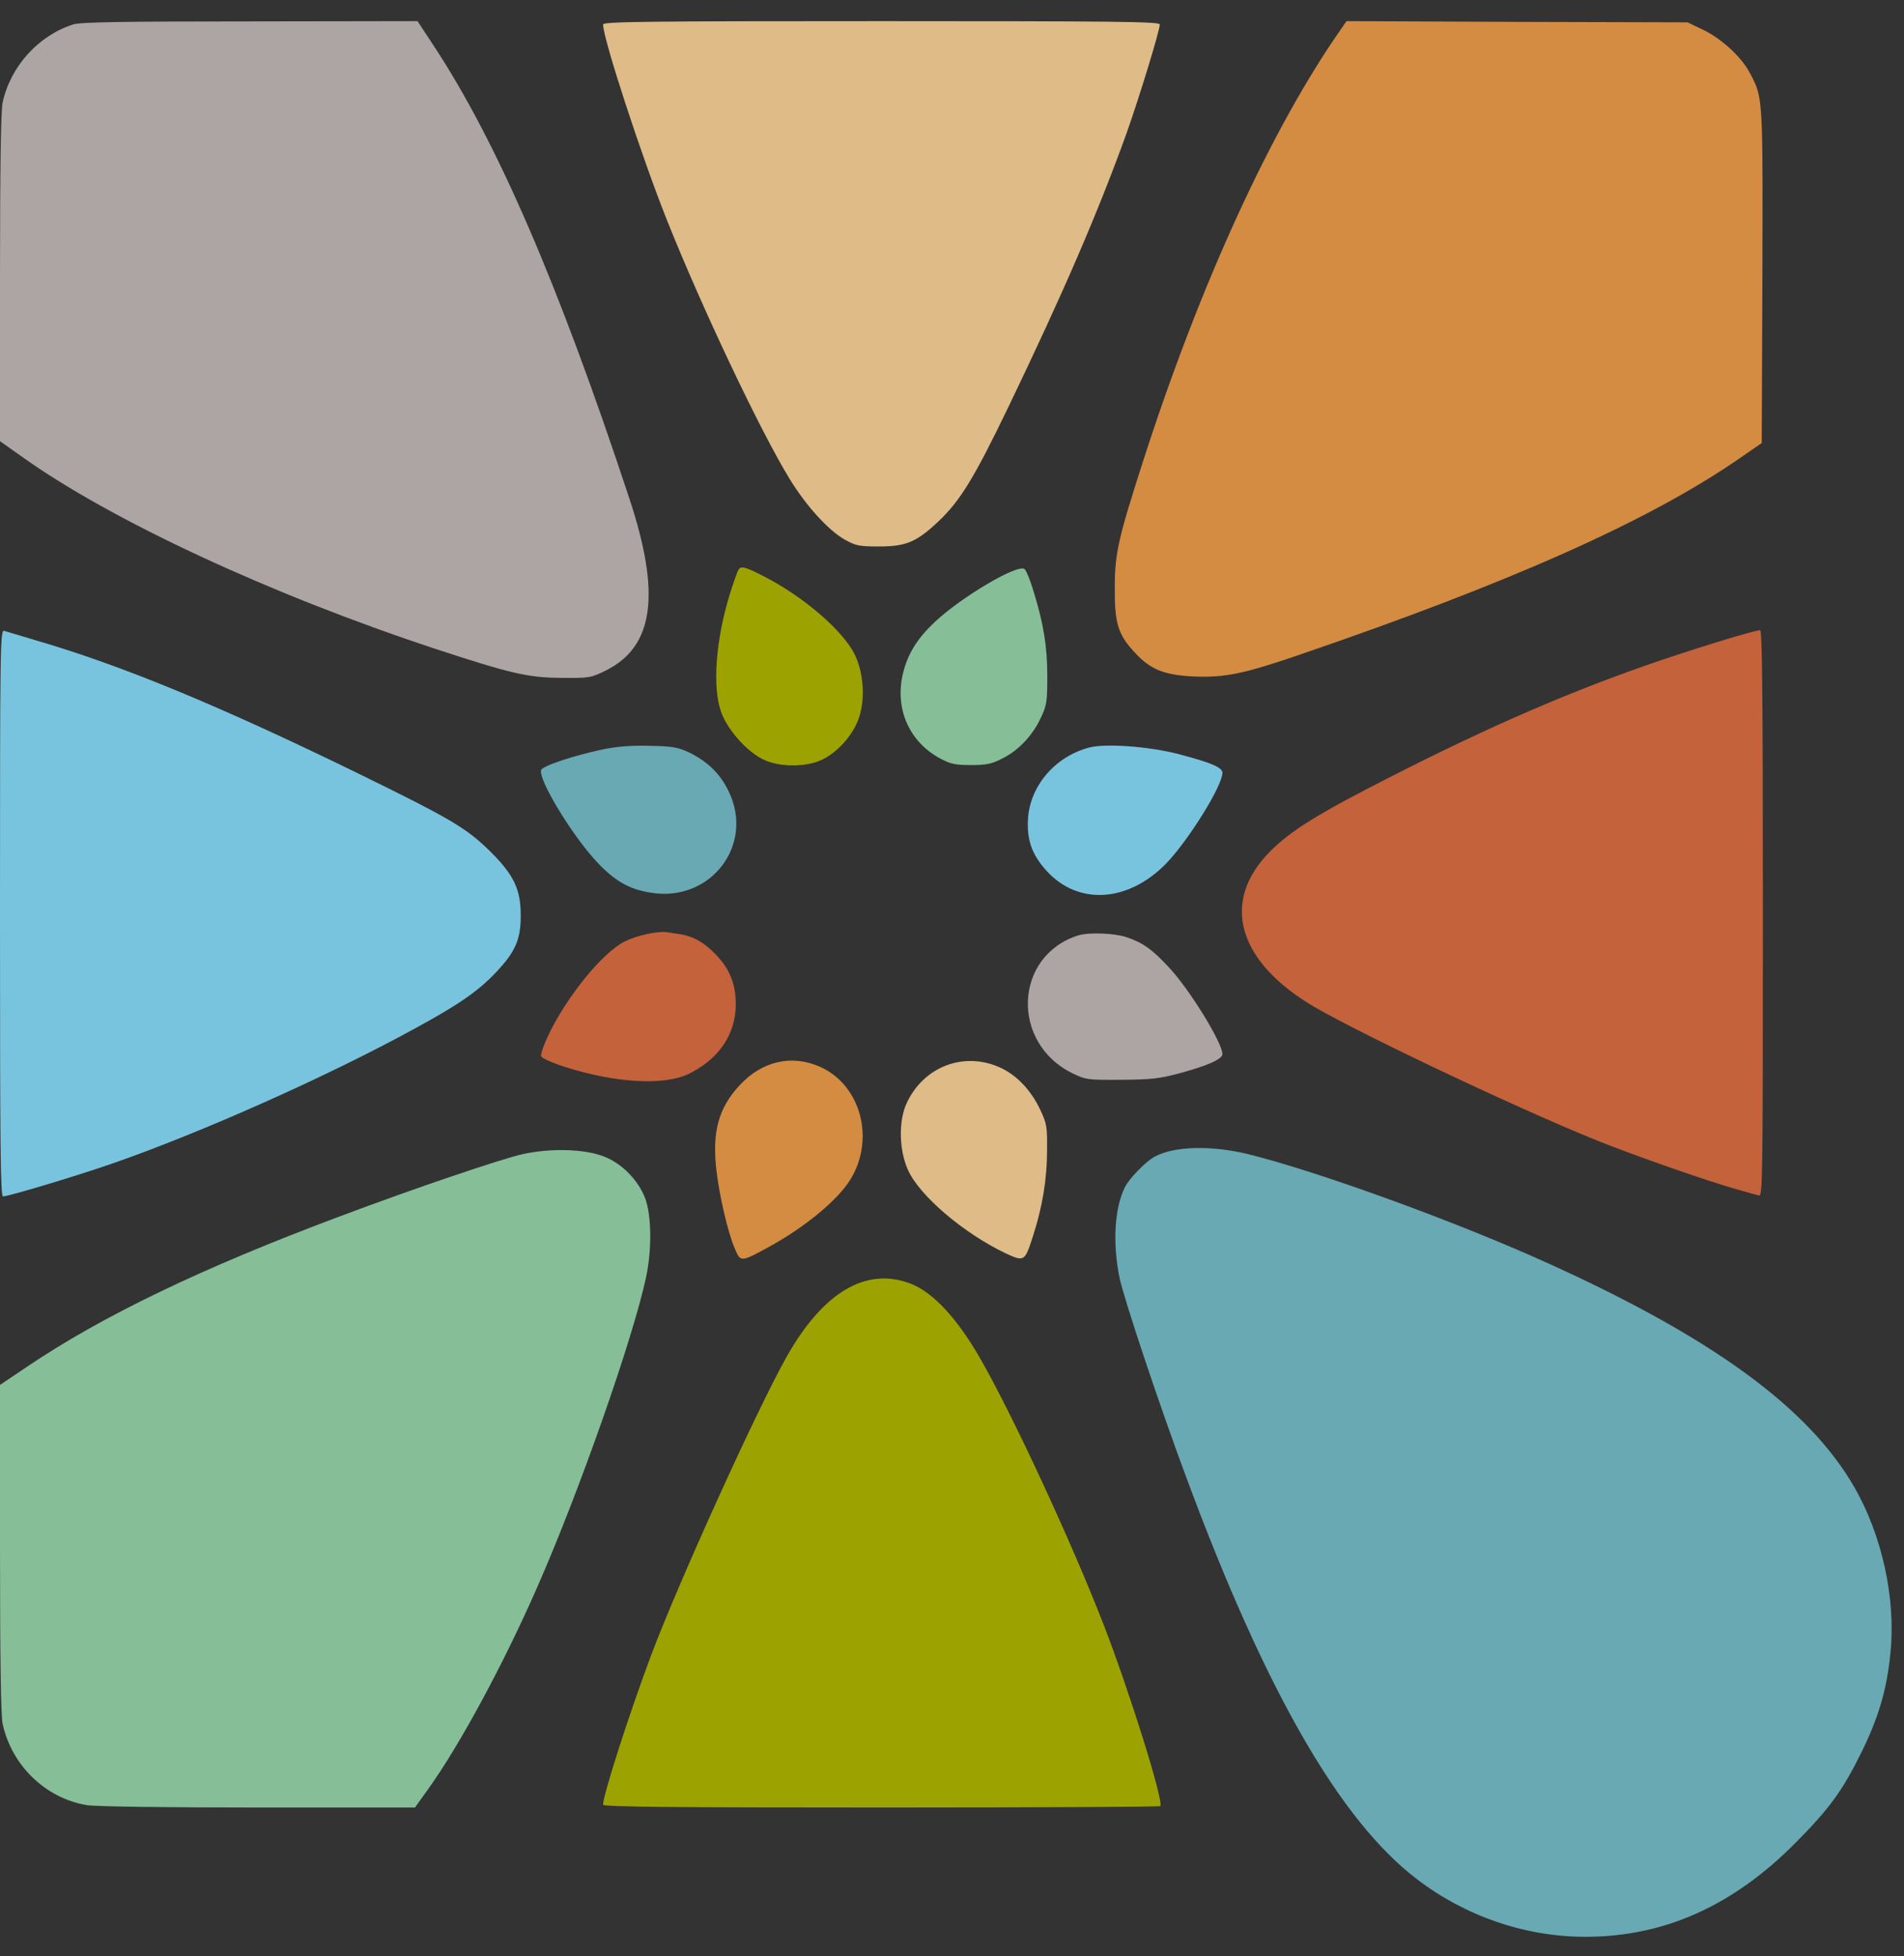
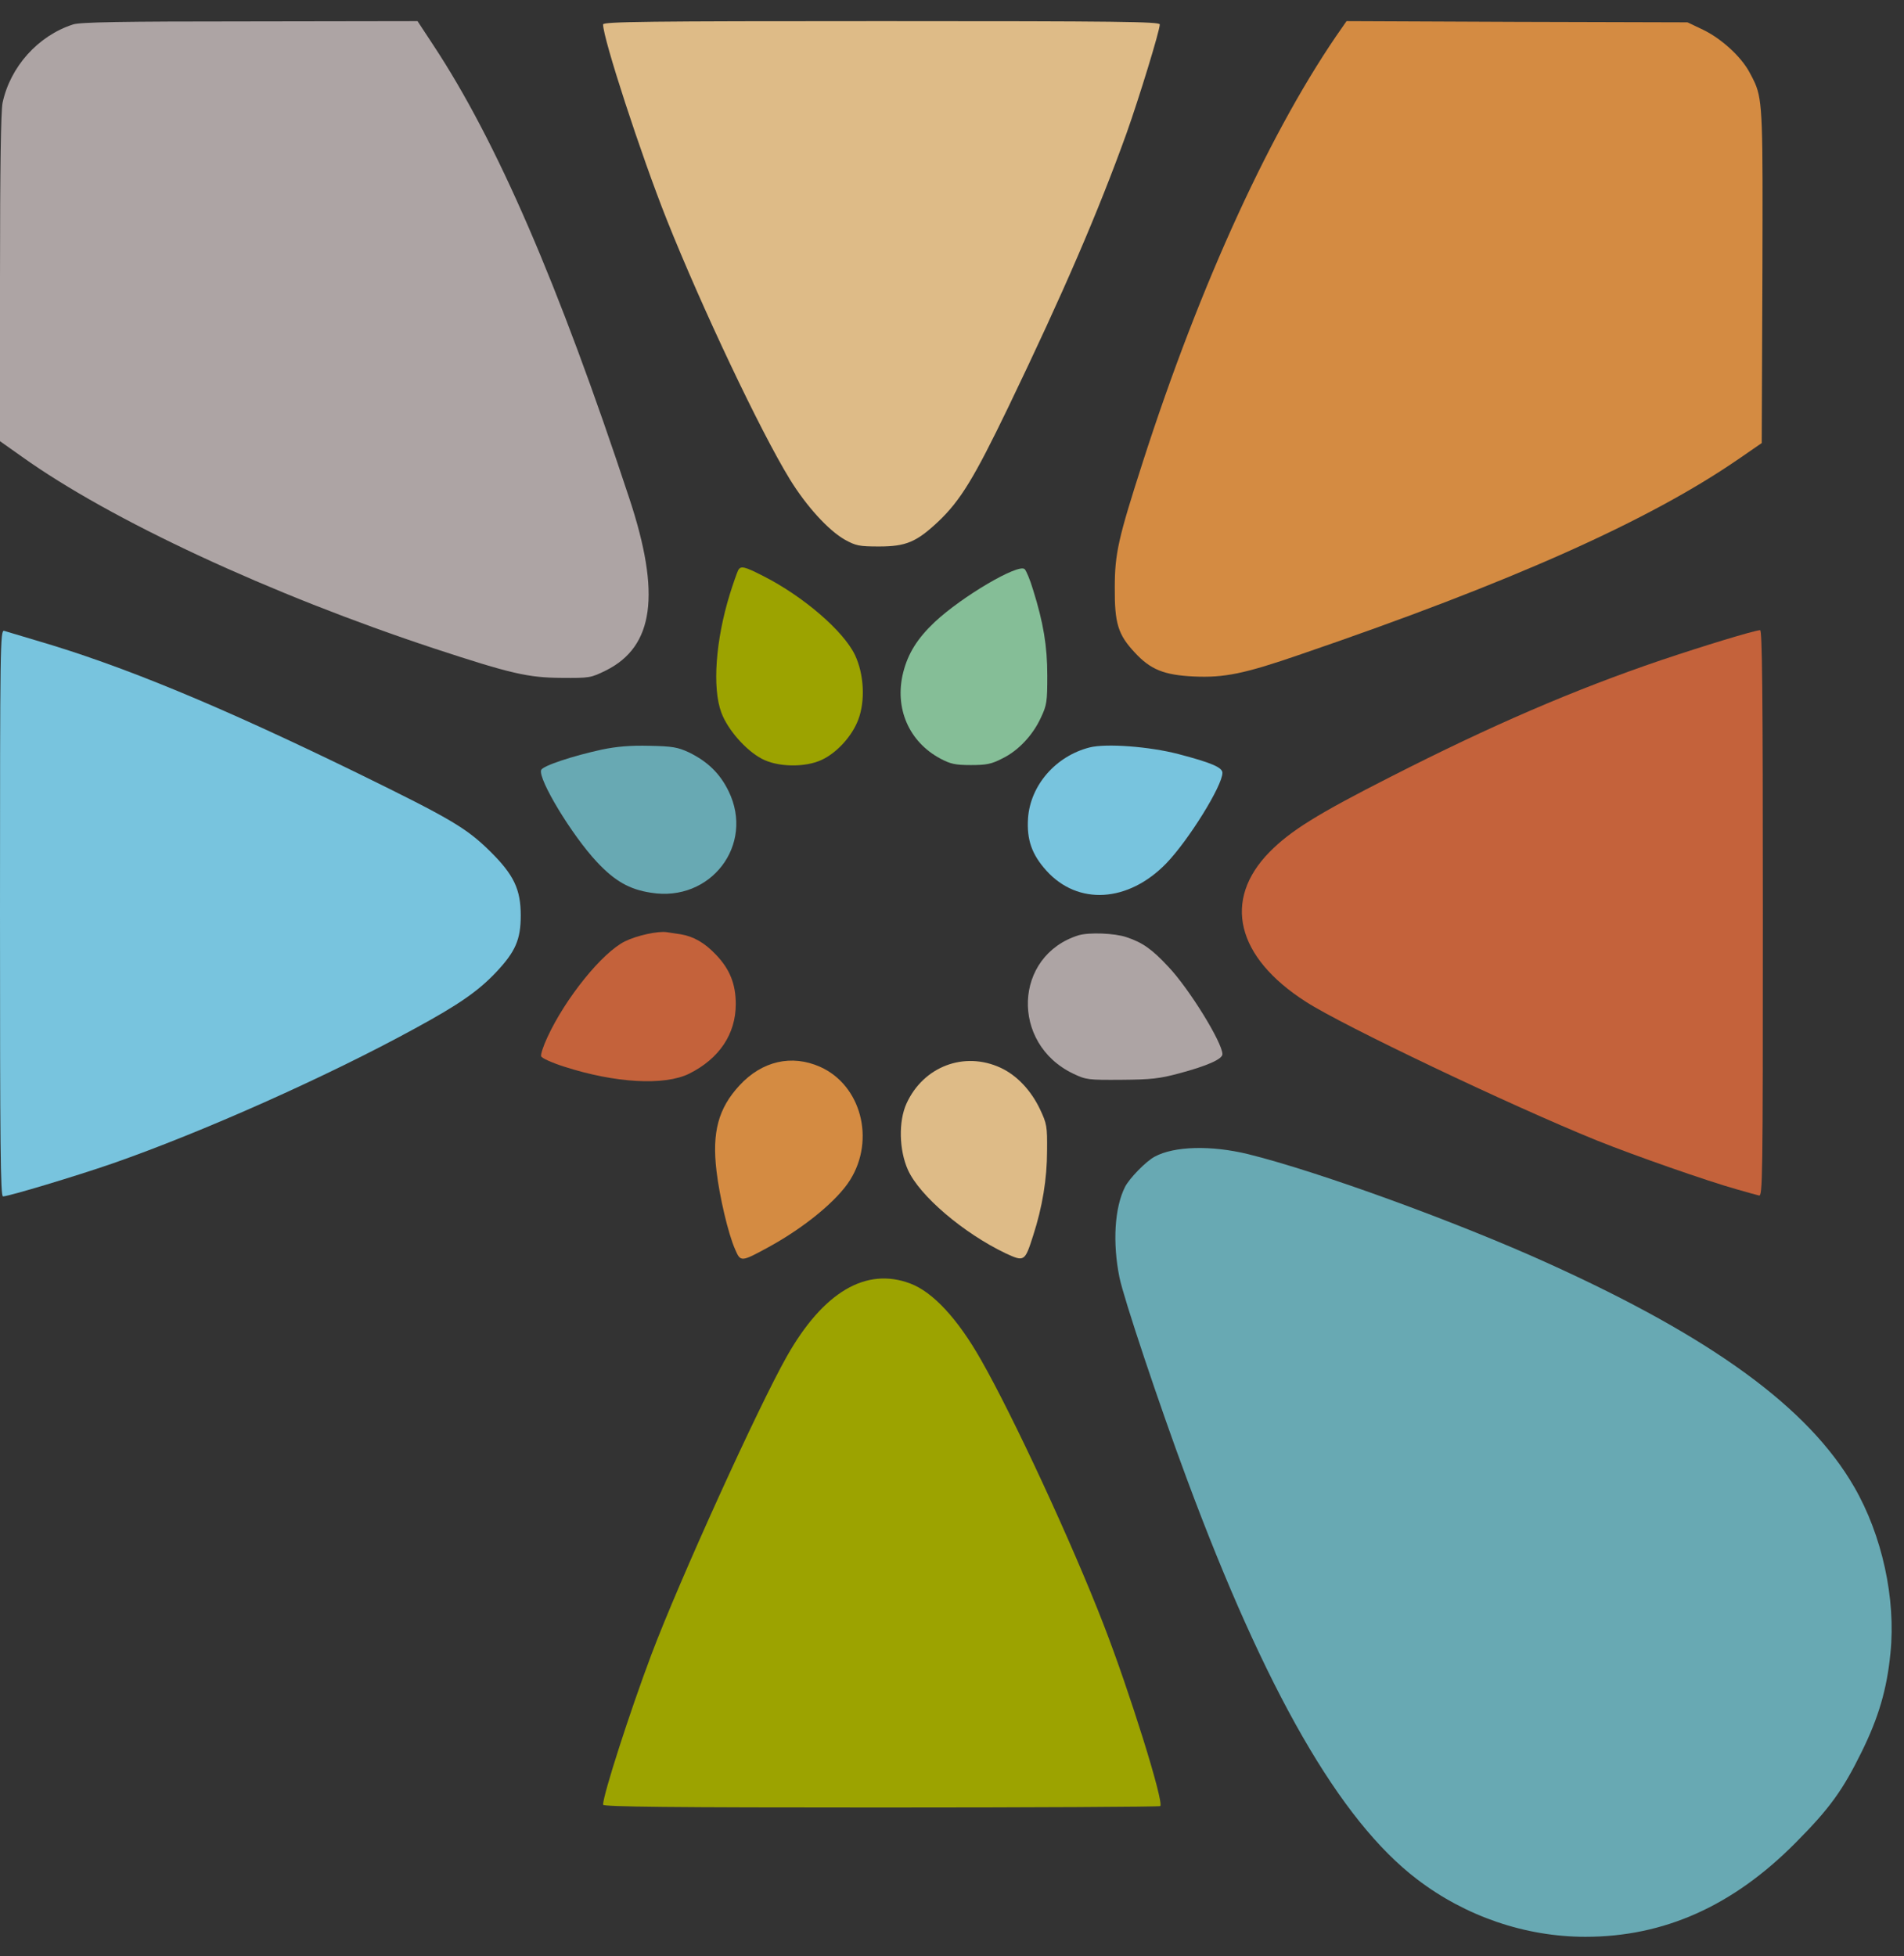
<svg xmlns="http://www.w3.org/2000/svg" fill="none" viewBox="0 0 57.024 58.576" style="max-height: 500px" width="57.024" height="58.576">
  <rect x="0" y="0" width="57.024" height="58.576" fill="#333333" stroke="none" />
  <path fill="white" d="M145.401 22.313V0H142.761L142.754 5.012C142.754 9.735 142.747 10.023 142.636 9.854C142.379 9.467 141.657 8.763 141.233 8.482C139.086 7.06 135.898 7.144 133.661 8.679C132.007 9.812 130.951 11.6 130.632 13.796C130.18 16.921 131.431 19.955 133.814 21.518C135.995 22.947 138.892 23.038 141.052 21.736C141.532 21.447 142.303 20.736 142.608 20.307L142.754 20.096L142.761 21.201V22.313H145.401ZM137.343 10.073C136.314 10.185 135.467 10.615 134.703 11.396C133.855 12.262 133.459 13.12 133.299 14.394C133.063 16.372 134.001 18.463 135.564 19.42C137.336 20.497 139.614 20.251 141.17 18.808C142.838 17.259 143.234 14.458 142.067 12.459C141.101 10.798 139.225 9.847 137.343 10.073Z" clip-rule="evenodd" fill-rule="evenodd" />
  <path fill="#ADA4A4" d="M18.847 14.922C16.721 8.482 14.874 4.223 12.977 1.351L12.505 0.633L7.482 0.641C3.633 0.641 2.404 0.662 2.188 0.732C1.139 1.07 0.306 1.999 0.076 3.083C0.028 3.336 0 4.991 0 8.334V13.212L0.646 13.669C3.3 15.57 8.1 17.801 13.026 19.427C15.297 20.173 15.811 20.293 16.812 20.3C17.666 20.307 17.694 20.3 18.153 20.075C19.584 19.357 19.799 17.794 18.847 14.922Z" />
  <path fill="#DEBB87" d="M33.742 3.984C34.117 2.928 34.735 0.915 34.735 0.732C34.735 0.648 33.505 0.633 26.399 0.633C19.41 0.633 18.062 0.648 18.062 0.732C18.062 1.154 19.195 4.632 19.973 6.588C21.015 9.2 22.765 12.902 23.655 14.352C24.148 15.155 24.808 15.88 25.301 16.161C25.634 16.344 25.732 16.365 26.329 16.365C27.135 16.365 27.448 16.232 28.101 15.619C28.768 14.986 29.177 14.31 30.199 12.191C31.859 8.742 32.887 6.356 33.742 3.984Z" />
  <path fill="#D48B42" d="M52.394 2.161C52.144 1.696 51.561 1.161 51.012 0.894L50.54 0.669L45.434 0.655L40.328 0.633L40.216 0.795C38.104 3.787 35.951 8.475 34.228 13.831C33.492 16.119 33.387 16.576 33.387 17.597C33.38 18.667 33.485 19.005 33.985 19.54C34.457 20.054 34.867 20.215 35.749 20.258C36.666 20.3 37.264 20.18 38.973 19.589C45.267 17.435 49.379 15.598 52.068 13.747L52.763 13.268L52.783 8.271L52.784 7.994C52.795 3.67 52.797 3.026 52.561 2.489C52.52 2.396 52.471 2.305 52.414 2.198L52.394 2.161Z" />
-   <path fill="white" d="M79.05 9.714C78.362 8.756 77.23 8.024 75.868 7.665C75.181 7.482 73.659 7.426 72.972 7.56C71.436 7.855 70.332 8.418 69.303 9.425C68.63 10.094 68.248 10.622 67.845 11.48C66.719 13.845 66.837 16.95 68.129 19.181C70.026 22.447 74.25 23.629 77.48 21.799C77.98 21.511 78.737 20.842 79.078 20.377L79.286 20.096L79.245 21.116C79.127 24.009 78.279 25.776 76.605 26.607C75.827 26.987 75.097 27.128 74.062 27.085C73.159 27.05 72.548 26.874 71.846 26.452C71.318 26.135 70.609 25.459 70.304 24.974L70.047 24.58L68.928 25.178C68.31 25.502 67.803 25.797 67.803 25.832C67.803 25.987 68.581 27.043 69.053 27.529C70.609 29.12 72.721 29.859 75.104 29.64C79.064 29.274 81.155 27.107 81.815 22.686C81.926 21.933 81.94 21.215 81.94 14.852V7.848L80.606 7.827L79.266 7.813V10.016L79.05 9.714ZM72.284 10.579C72.888 10.263 73.229 10.157 73.875 10.073C73.962 10.059 74.047 10.047 74.119 10.036C74.236 10.019 74.32 10.007 74.333 10.002C74.354 10.002 74.632 10.03 74.951 10.066C77.564 10.403 79.391 12.635 79.245 15.309C79.196 16.182 79.064 16.689 78.696 17.456C78.328 18.231 77.466 19.125 76.73 19.512C74.034 20.919 71.026 19.66 70.04 16.717C69.866 16.196 69.852 16.07 69.859 14.993C69.859 13.923 69.873 13.789 70.04 13.325C70.484 12.072 71.263 11.114 72.284 10.579Z" clip-rule="evenodd" fill-rule="evenodd" />
  <path fill="white" d="M95.105 8.052C95.105 7.933 94.396 7.679 93.729 7.567C93.014 7.44 92.215 7.44 91.687 7.574C90.436 7.876 89.429 8.897 88.873 10.418L88.679 10.945L88.658 9.376L88.644 7.813H85.935V22.313H88.63L88.665 18.878C88.693 16.133 88.72 15.302 88.811 14.725C89.346 11.417 90.86 9.819 93.174 10.136C93.479 10.178 93.938 10.291 94.195 10.382C94.445 10.474 94.674 10.53 94.695 10.502C94.737 10.453 95.112 8.221 95.105 8.052Z" />
  <path fill="white" d="M107.665 9.707C106.963 8.728 105.887 8.031 104.497 7.665C103.775 7.475 102.288 7.426 101.545 7.567C99.905 7.883 98.377 8.799 97.362 10.087C96.821 10.769 96.223 11.952 95.98 12.825C95.417 14.831 95.66 17.09 96.633 18.913C97.571 20.68 99.259 22.01 101.19 22.503C101.92 22.686 103.573 22.665 104.31 22.461C105.706 22.081 106.956 21.18 107.762 19.99C107.873 19.821 107.88 19.864 107.88 21.067L107.887 22.313L109.228 22.299L110.562 22.278V7.848L109.228 7.827L107.887 7.813V10.016L107.665 9.707ZM102.455 10.073C101.878 10.15 101.211 10.396 100.697 10.727C98.738 12.001 97.911 14.528 98.703 16.816C98.981 17.604 99.301 18.111 99.898 18.723C100.78 19.624 101.843 20.075 103.059 20.075C104.9 20.075 106.505 19.054 107.331 17.351C108.123 15.725 108.04 13.838 107.116 12.388C106.067 10.741 104.261 9.84 102.455 10.073Z" clip-rule="evenodd" fill-rule="evenodd" />
  <path fill="white" d="M124.769 8.102C124.442 7.947 123.928 7.75 123.622 7.665C122.983 7.496 121.608 7.433 121.024 7.539C120.454 7.637 119.433 8.003 118.954 8.278C118.475 8.545 117.766 9.172 117.467 9.601L117.273 9.868L117.231 7.848L115.897 7.827L114.556 7.813V22.313L115.897 22.299L117.231 22.278L117.266 17.843C117.3 13.493 117.307 13.402 117.453 12.944C117.981 11.375 119.398 10.333 121.246 10.164C122.983 10.009 124.373 11.037 124.887 12.846C124.991 13.219 125.005 13.775 125.033 17.787L125.053 22.313H127.686V17.604C127.686 12.529 127.672 12.283 127.311 11.213C126.992 10.27 126.665 9.728 125.991 9.038C125.477 8.517 125.248 8.341 124.769 8.102Z" />
  <path fill="white" d="M162.574 12.529C161.866 10.073 160.108 8.327 157.725 7.7C157.19 7.56 156.822 7.517 156.065 7.496C155.53 7.482 155.016 7.482 154.919 7.503C154.833 7.516 154.62 7.555 154.415 7.593L154.328 7.609C151.799 8.052 149.743 9.847 148.902 12.332C148.368 13.937 148.347 15.915 148.854 17.562C149.229 18.765 149.833 19.758 150.723 20.631C151.39 21.278 151.737 21.518 152.571 21.926C154.161 22.707 156.086 22.862 157.954 22.377C159.198 22.053 160.705 21.095 161.484 20.138C161.866 19.666 162.366 18.871 162.317 18.801C162.303 18.773 161.789 18.547 161.171 18.301C160.184 17.907 160.039 17.865 159.983 17.963C159.656 18.554 158.871 19.251 158.142 19.603C157.128 20.089 155.606 20.223 154.481 19.927C152.883 19.505 151.716 18.301 151.348 16.696L151.251 16.26H162.817L162.866 15.992C162.991 15.19 162.852 13.501 162.574 12.529ZM151.452 13.191C152.008 11.354 153.3 10.263 155.155 10.066C156.635 9.911 157.975 10.312 158.899 11.192C159.538 11.797 160.018 12.705 160.164 13.564L160.212 13.867H155.759C151.994 13.867 151.306 13.852 151.306 13.768C151.306 13.712 151.369 13.451 151.452 13.191Z" clip-rule="evenodd" fill-rule="evenodd" />
  <path fill="white" d="M191.891 7.968C191.731 7.848 190.988 7.616 190.467 7.532C188.924 7.278 187.702 7.651 186.785 8.658C186.347 9.136 186.097 9.545 185.784 10.312L185.555 10.875V7.813H182.846V22.313H185.541L185.576 18.702C185.604 15.725 185.624 14.993 185.722 14.5C185.986 13.149 186.284 12.318 186.792 11.558C187.715 10.185 189.286 9.756 191.064 10.382C191.335 10.474 191.564 10.544 191.571 10.537C191.585 10.523 191.682 9.967 191.8 9.291C191.988 8.151 191.995 8.052 191.891 7.968Z" />
  <path fill="white" d="M168.5 17.147C168.417 16.696 168.396 15.809 168.396 12.205V7.813H167.09C166.367 7.813 165.756 7.834 165.735 7.862C165.659 7.94 165.68 16.386 165.763 17.182C166.041 19.99 167.423 21.82 169.757 22.468C170.209 22.595 170.494 22.616 171.383 22.616C172.356 22.616 172.522 22.602 173.071 22.433C174.322 22.046 175.364 21.349 175.892 20.546L176.176 20.117V22.313L177.517 22.299L178.851 22.278V7.848L177.517 7.827L176.183 7.813L176.163 12.262C176.142 16.337 176.128 16.752 176.01 17.104C175.461 18.801 174.204 19.821 172.37 20.054C170.404 20.307 168.882 19.16 168.5 17.147Z" />
  <path fill="#9CA300" d="M25.607 19.617C25.266 18.899 24.058 17.858 22.863 17.252C22.286 16.957 22.182 16.935 22.105 17.083C22.071 17.154 21.959 17.47 21.862 17.78C21.432 19.167 21.327 20.603 21.605 21.342C21.793 21.849 22.335 22.468 22.814 22.721C23.286 22.975 24.106 22.989 24.606 22.757C25.065 22.545 25.523 22.039 25.704 21.553C25.919 20.99 25.878 20.194 25.607 19.617Z" />
  <path fill="#85BE97" d="M31.366 20.237C31.366 19.343 31.248 18.646 30.942 17.668C30.852 17.365 30.734 17.083 30.685 17.041C30.483 16.879 28.809 17.865 27.997 18.625C27.476 19.117 27.198 19.561 27.052 20.131C26.781 21.201 27.218 22.215 28.17 22.721C28.462 22.876 28.608 22.911 29.073 22.911C29.539 22.911 29.692 22.883 30.018 22.714C30.497 22.482 30.935 22.017 31.178 21.483C31.352 21.116 31.366 21.004 31.366 20.237Z" />
  <path fill="#78C4DE" d="M10.733 23.165C6.565 21.131 3.668 19.934 1.091 19.181C0.85 19.108 0.617 19.039 0.439 18.986L0.438 18.986C0.273 18.937 0.155 18.902 0.125 18.892C0.007 18.857 0 19.293 0 27.339C0 34.349 0.014 35.828 0.09 35.828C0.257 35.828 2.293 35.215 3.369 34.842C6.037 33.913 9.788 32.245 12.435 30.795C13.741 30.084 14.318 29.683 14.853 29.12C15.436 28.5 15.596 28.141 15.596 27.416C15.596 26.628 15.388 26.192 14.665 25.481C13.963 24.791 13.477 24.509 10.733 23.165Z" />
  <path fill="#C4623B" d="M52.679 35.8C52.79 35.835 52.797 35.398 52.797 27.353C52.797 20.603 52.776 18.864 52.714 18.871C52.492 18.892 51.04 19.336 49.741 19.772C47.136 20.659 44.669 21.722 41.647 23.263C39.459 24.375 38.653 24.875 38.021 25.516C36.611 26.952 37.021 28.662 39.112 30C40.209 30.71 45.239 33.104 47.823 34.152C48.963 34.61 51.158 35.377 52.019 35.617C52.311 35.701 52.61 35.785 52.679 35.8Z" />
  <path fill="#68A9B3" d="M21.821 23.693C21.564 23.165 21.195 22.806 20.633 22.531C20.299 22.377 20.146 22.348 19.452 22.334C18.882 22.32 18.472 22.355 18.027 22.447C17.152 22.637 16.256 22.933 16.207 23.059C16.11 23.327 17.124 25.009 17.875 25.811C18.41 26.382 18.847 26.635 19.493 26.733C21.286 27.029 22.606 25.298 21.821 23.693Z" />
  <path fill="#78C4DE" d="M36.611 23.144C36.611 22.982 36.284 22.841 35.291 22.581C34.422 22.355 33.123 22.257 32.63 22.384C31.616 22.644 30.859 23.517 30.789 24.502C30.747 25.143 30.9 25.586 31.338 26.072C32.283 27.121 33.79 27.029 34.93 25.854C35.596 25.164 36.611 23.531 36.611 23.144Z" />
  <path fill="white" d="M124.491 33.646V26.255H118.864V33.646H115.182V38.151H118.864V54.129H124.491V38.151H128.798L128.784 35.912L128.763 33.681L126.63 33.66L124.491 33.646Z" />
  <path fill="#C4623B" d="M21.445 28.592C21.105 28.233 20.772 28.043 20.39 27.979C20.32 27.97 20.243 27.957 20.172 27.946C20.089 27.932 20.014 27.92 19.973 27.916C19.709 27.874 19.07 28.015 18.715 28.191C18.035 28.528 16.93 29.894 16.388 31.076C16.27 31.33 16.187 31.583 16.207 31.633C16.228 31.689 16.541 31.83 16.895 31.942C18.424 32.435 19.896 32.519 20.64 32.153C21.543 31.703 22.036 30.964 22.036 30.07C22.036 29.465 21.855 29.021 21.445 28.592Z" />
  <path fill="#ADA4A4" d="M34.985 28.944C34.499 28.423 34.221 28.226 33.735 28.064C33.38 27.944 32.616 27.916 32.304 28.008C30.358 28.613 30.254 31.252 32.144 32.153C32.526 32.336 32.595 32.343 33.589 32.336C34.478 32.329 34.728 32.301 35.305 32.146C36.152 31.921 36.611 31.717 36.611 31.569C36.611 31.224 35.61 29.598 34.985 28.944Z" />
  <path fill="#D48B42" d="M25.461 35.335C26.218 34.124 25.787 32.498 24.565 31.949C23.71 31.569 22.821 31.773 22.147 32.505C21.515 33.188 21.32 33.906 21.459 35.068C21.55 35.835 21.807 36.94 22.015 37.411C22.182 37.798 22.189 37.798 23.029 37.341C24.106 36.75 25.079 35.947 25.461 35.335Z" />
  <path fill="#DEBB87" d="M31.15 33.223C30.88 32.653 30.456 32.203 29.97 31.977C28.879 31.471 27.656 31.935 27.149 33.047C26.906 33.582 26.927 34.441 27.191 35.032C27.538 35.807 28.851 36.926 30.115 37.531C30.678 37.791 30.692 37.785 30.942 37.003C31.22 36.144 31.359 35.3 31.359 34.455C31.366 33.73 31.352 33.653 31.15 33.223Z" />
  <path fill="white" d="M84.406 35.384C83.378 34.279 82.274 33.674 80.655 33.322C79.821 33.146 78.244 33.125 77.529 33.287C75.438 33.751 73.743 34.92 72.992 36.391L72.735 36.898V33.646L69.908 33.66L67.073 33.681V54.093L69.901 54.115L72.728 54.129L72.749 48.237C72.77 42.444 72.777 42.332 72.923 41.797C73.486 39.783 74.993 38.643 77.147 38.622C78.981 38.601 80.301 39.636 80.87 41.529L81.03 42.057L81.072 48.075L81.106 54.093H86.734V47.653C86.734 41.797 86.72 41.142 86.609 40.431C86.254 38.179 85.58 36.637 84.406 35.384Z" />
-   <path fill="white" d="M106.157 35.99C105.004 34.526 103.351 33.596 101.288 33.258C98.933 32.878 96.07 33.54 94.25 34.898C91.513 36.94 90.103 40.023 90.103 43.958C90.11 46.893 90.936 49.335 92.604 51.355C93.417 52.334 94.375 53.073 95.612 53.671C96.904 54.298 98.307 54.621 99.731 54.621C102.232 54.614 104.601 53.53 106.019 51.757L106.428 51.236V54.129L109.263 54.115L112.09 54.093V33.681L109.263 33.66L106.428 33.646V36.334L106.157 35.99ZM100.037 38.608C97.8 39.073 96.223 40.867 95.938 43.275C95.813 44.309 95.994 45.372 96.439 46.28C97.175 47.758 98.37 48.751 99.898 49.138C100.53 49.3 101.781 49.265 102.399 49.068C103.9 48.596 104.99 47.66 105.699 46.245C106.046 45.555 106.157 45.077 106.199 44.133C106.227 43.394 106.213 43.155 106.088 42.634C105.685 40.917 104.511 39.544 102.872 38.876C102.024 38.523 100.933 38.425 100.037 38.608Z" clip-rule="evenodd" fill-rule="evenodd" />
  <path fill="white" d="M170.438 33.786C170.327 33.695 169.57 33.434 169.063 33.322C168.792 33.258 168.132 33.195 167.597 33.181C166.374 33.146 165.686 33.28 164.763 33.737C163.318 34.455 162.38 35.595 161.463 37.728C161.407 37.862 161.386 37.369 161.386 35.771L161.379 33.646L158.587 33.66L155.787 33.681V54.093H161.414L161.456 49.589C161.497 44.971 161.511 44.753 161.803 43.289C162.13 41.656 162.991 40.065 163.922 39.361C164.742 38.742 165.443 38.538 166.624 38.594C167.479 38.629 168.264 38.819 168.903 39.15C169.056 39.227 169.181 39.277 169.195 39.263C169.271 39.185 170.48 33.836 170.438 33.786Z" />
  <path fill="white" d="M190.925 38.749C189.39 35.659 186.507 33.688 182.846 33.23C181.609 33.069 179.921 33.181 178.698 33.498C177.413 33.836 176.079 34.455 175.03 35.208C174.294 35.743 173.05 37.031 172.571 37.763C171.849 38.883 171.341 40.135 171.022 41.599C170.883 42.247 170.869 42.536 170.869 43.922C170.869 45.302 170.89 45.605 171.029 46.245C171.494 48.448 172.328 50.032 173.808 51.531C175.76 53.502 178.115 54.488 181.109 54.593C183.783 54.692 186.208 54.009 188.341 52.573C188.959 52.151 190.244 50.954 190.397 50.644C190.467 50.518 190.286 50.307 188.855 48.814L187.236 47.132L186.798 47.547C186.277 48.033 185.416 48.617 184.826 48.885C183.387 49.532 181.665 49.687 180.213 49.307C178.594 48.885 177.427 47.773 176.871 46.14L176.739 45.752H191.856L191.898 45.485C191.925 45.344 191.96 44.746 191.988 44.169C192.071 42.142 191.724 40.368 190.925 38.749ZM176.843 41.649C177.337 39.91 178.552 38.7 180.241 38.284C180.956 38.101 182.311 38.108 183.026 38.291C184.596 38.693 185.777 39.805 186.145 41.212C186.201 41.445 186.25 41.719 186.25 41.825V42.022H176.739L176.843 41.649Z" clip-rule="evenodd" fill-rule="evenodd" />
  <path fill="white" d="M137.155 46.259C137.051 45.893 137.03 45.274 136.995 39.769L136.961 33.681L134.133 33.66L131.299 33.646V39.875C131.299 43.782 131.327 46.365 131.375 46.794C131.861 51.341 134.05 53.96 137.843 54.523C139.823 54.819 141.796 54.382 143.366 53.298C143.928 52.911 144.762 51.989 145.033 51.461L145.262 51.017L145.276 52.552L145.297 54.093L148.131 54.115L150.959 54.129V33.646L148.131 33.66L145.297 33.681L145.262 39.734C145.228 45.351 145.214 45.816 145.096 46.175C144.595 47.709 143.553 48.716 142.067 49.11C141.421 49.279 140.205 49.279 139.705 49.103C138.412 48.666 137.607 47.758 137.155 46.259Z" />
  <path fill="#68A9B3" d="M46.371 37.834C43.627 36.588 39.459 35.075 37.375 34.561C36.27 34.293 35.166 34.321 34.582 34.638C34.318 34.779 33.825 35.286 33.693 35.546C33.38 36.166 33.318 37.214 33.526 38.249C33.651 38.868 34.721 42.078 35.548 44.295C37.903 50.637 40.133 54.523 42.439 56.276C43.891 57.388 45.684 58 47.483 58C49.838 58 51.901 57.078 53.777 55.184C54.798 54.157 55.187 53.615 55.75 52.474C56.264 51.433 56.514 50.581 56.618 49.504C56.785 47.878 56.368 45.971 55.528 44.521C54.166 42.163 51.297 40.065 46.371 37.834Z" />
-   <path fill="#85BE97" d="M19.32 35.877C19.111 35.335 18.618 34.835 18.083 34.631C17.506 34.406 16.499 34.378 15.659 34.561C15.02 34.702 12.366 35.602 10.177 36.426C6.037 37.974 3.043 39.417 0.785 40.945L0 41.473V46.358C0 49.673 0.028 51.355 0.076 51.609C0.34 52.862 1.362 53.854 2.605 54.058C2.848 54.1 5.002 54.129 7.725 54.129H12.428L12.831 53.566C13.776 52.249 15.082 49.828 16.089 47.533C17.361 44.64 18.958 40.079 19.348 38.256C19.528 37.425 19.514 36.391 19.32 35.877Z" />
  <path fill="#9CA300" d="M29.379 40.72C28.684 39.495 27.941 38.693 27.267 38.439C25.94 37.932 24.655 38.693 23.564 40.621C22.703 42.142 20.348 47.322 19.507 49.553C18.861 51.271 18.062 53.749 18.062 54.044C18.062 54.108 20.133 54.129 26.385 54.129C30.963 54.129 34.728 54.108 34.749 54.086C34.867 53.974 33.825 50.637 33.047 48.638C32.116 46.231 30.345 42.409 29.379 40.72Z" />
</svg>